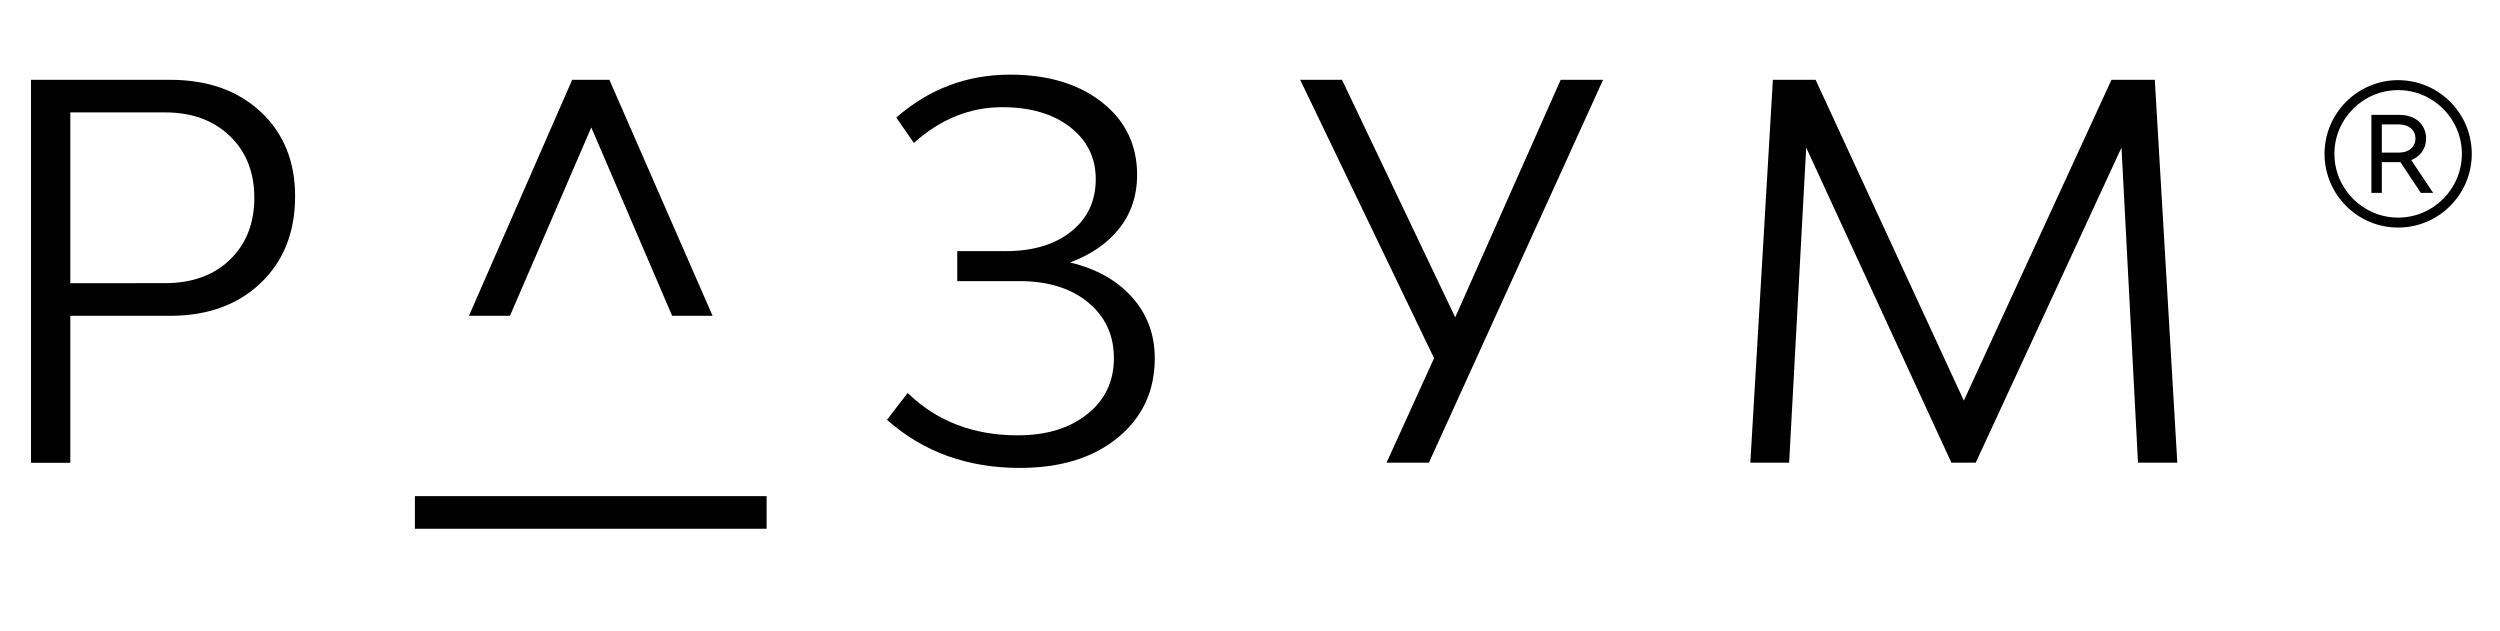
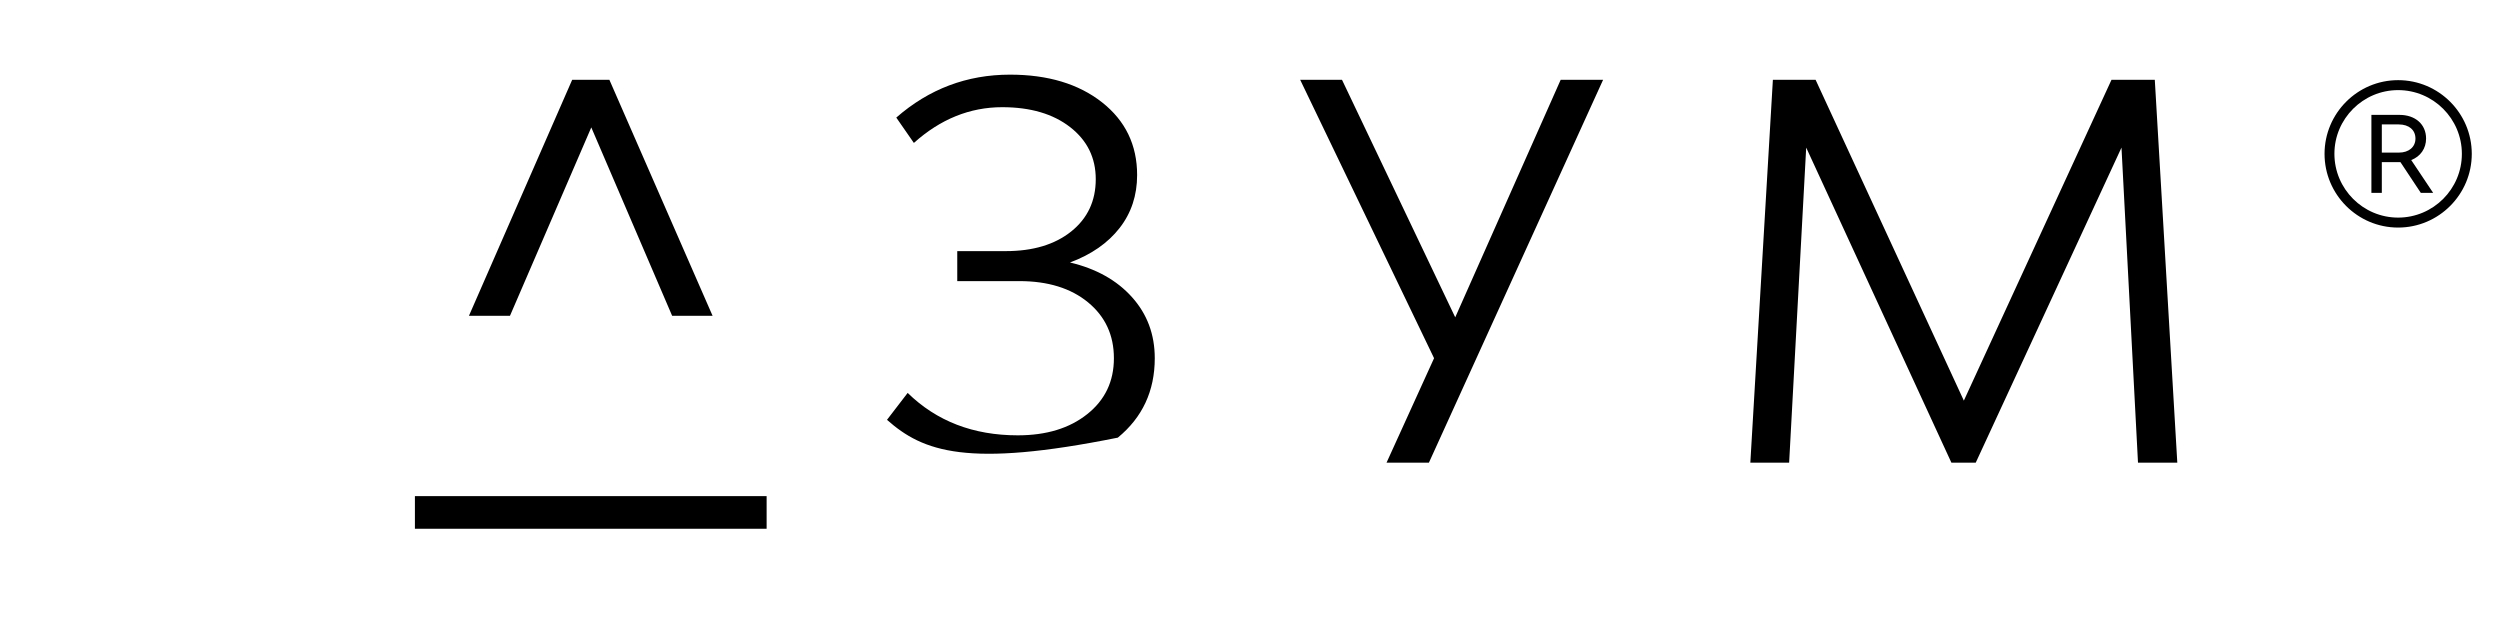
<svg xmlns="http://www.w3.org/2000/svg" width="333" height="84" viewBox="0 0 333 84" fill="none">
  <path d="M319.429 10.676C314.026 10.676 309.629 15.084 309.629 20.494C309.629 25.91 314.026 30.312 319.429 30.312C324.838 30.312 329.241 25.904 329.241 20.494C329.241 15.078 324.838 10.676 319.429 10.676ZM319.429 28.985C314.758 28.985 310.943 25.171 310.943 20.488C310.943 15.806 314.764 12.003 319.429 12.003C324.111 12.003 327.921 15.812 327.921 20.494C327.921 25.176 324.111 28.985 319.429 28.985Z" fill="black" />
  <path d="M323.154 18.456C323.154 16.569 321.728 15.303 319.613 15.303H315.871V25.692H317.258V21.592H319.613C319.658 21.592 319.698 21.592 319.736 21.592L322.449 25.686H324.094L321.174 21.318C322.405 20.847 323.154 19.778 323.154 18.456ZM317.258 20.326V16.574H319.518C320.867 16.574 321.739 17.308 321.739 18.456C321.739 19.576 320.861 20.326 319.546 20.326H317.258Z" fill="black" />
  <path d="M102.114 66.084H55.266V70.43H102.114V66.084Z" fill="black" />
-   <path d="M22.65 10.631C27.651 10.631 31.678 12.053 34.733 14.904C37.787 17.755 39.308 21.502 39.308 26.139C39.308 30.922 37.787 34.77 34.733 37.688C31.678 40.606 27.651 42.068 22.65 42.068H9.365V61.648H4.129V10.631H22.65ZM21.962 37.716C25.587 37.716 28.479 36.669 30.638 34.58C32.792 32.49 33.877 29.746 33.877 26.341C33.877 22.947 32.786 20.197 30.604 18.108C28.423 16.013 25.542 14.971 21.962 14.971H9.365V37.722L21.962 37.716Z" fill="black" />
-   <path d="M142.521 34.962C146.006 35.785 148.764 37.331 150.783 39.582C152.802 41.834 153.815 44.539 153.815 47.715C153.815 52.083 152.17 55.606 148.892 58.294C145.608 60.988 141.262 62.327 135.842 62.327C128.866 62.327 122.965 60.193 118.148 55.92L120.901 52.335C124.755 56.104 129.644 57.986 135.568 57.986C139.377 57.986 142.465 57.045 144.826 55.158C147.192 53.276 148.372 50.801 148.372 47.715C148.372 44.64 147.22 42.158 144.926 40.271C142.633 38.384 139.579 37.443 135.769 37.443H127.507V33.449H133.979C137.598 33.449 140.507 32.576 142.689 30.828C144.87 29.081 145.955 26.756 145.955 23.866C145.955 21.016 144.82 18.709 142.549 16.938C140.278 15.169 137.257 14.278 133.498 14.278C129.185 14.278 125.258 15.869 121.728 19.039L119.385 15.662C123.742 11.848 128.799 9.943 134.533 9.943C139.584 9.943 143.668 11.175 146.789 13.628C149.91 16.087 151.465 19.319 151.465 23.312C151.465 26.023 150.688 28.375 149.127 30.375C147.566 32.374 145.362 33.909 142.521 34.962Z" fill="black" />
+   <path d="M142.521 34.962C146.006 35.785 148.764 37.331 150.783 39.582C152.802 41.834 153.815 44.539 153.815 47.715C153.815 52.083 152.17 55.606 148.892 58.294C128.866 62.327 122.965 60.193 118.148 55.92L120.901 52.335C124.755 56.104 129.644 57.986 135.568 57.986C139.377 57.986 142.465 57.045 144.826 55.158C147.192 53.276 148.372 50.801 148.372 47.715C148.372 44.64 147.22 42.158 144.926 40.271C142.633 38.384 139.579 37.443 135.769 37.443H127.507V33.449H133.979C137.598 33.449 140.507 32.576 142.689 30.828C144.87 29.081 145.955 26.756 145.955 23.866C145.955 21.016 144.82 18.709 142.549 16.938C140.278 15.169 137.257 14.278 133.498 14.278C129.185 14.278 125.258 15.869 121.728 19.039L119.385 15.662C123.742 11.848 128.799 9.943 134.533 9.943C139.584 9.943 143.668 11.175 146.789 13.628C149.91 16.087 151.465 19.319 151.465 23.312C151.465 26.023 150.688 28.375 149.127 30.375C147.566 32.374 145.362 33.909 142.521 34.962Z" fill="black" />
  <path d="M207.882 10.631H213.532L190.329 61.631H184.685L191.017 47.713L173.184 10.631H178.755L193.836 42.269L207.882 10.631Z" fill="black" />
  <path d="M281.251 10.631L261.584 53.364L241.838 10.631H236.148L233.145 61.631H238.313L240.585 19.659L259.928 61.631H263.167L282.583 19.659L284.781 61.631H290.017L287.019 10.631H281.251Z" fill="black" />
  <path d="M67.93 42.062L78.759 16.971L89.528 42.062H94.915L81.171 10.631H76.214L62.465 42.062H67.93Z" fill="black" />
</svg>